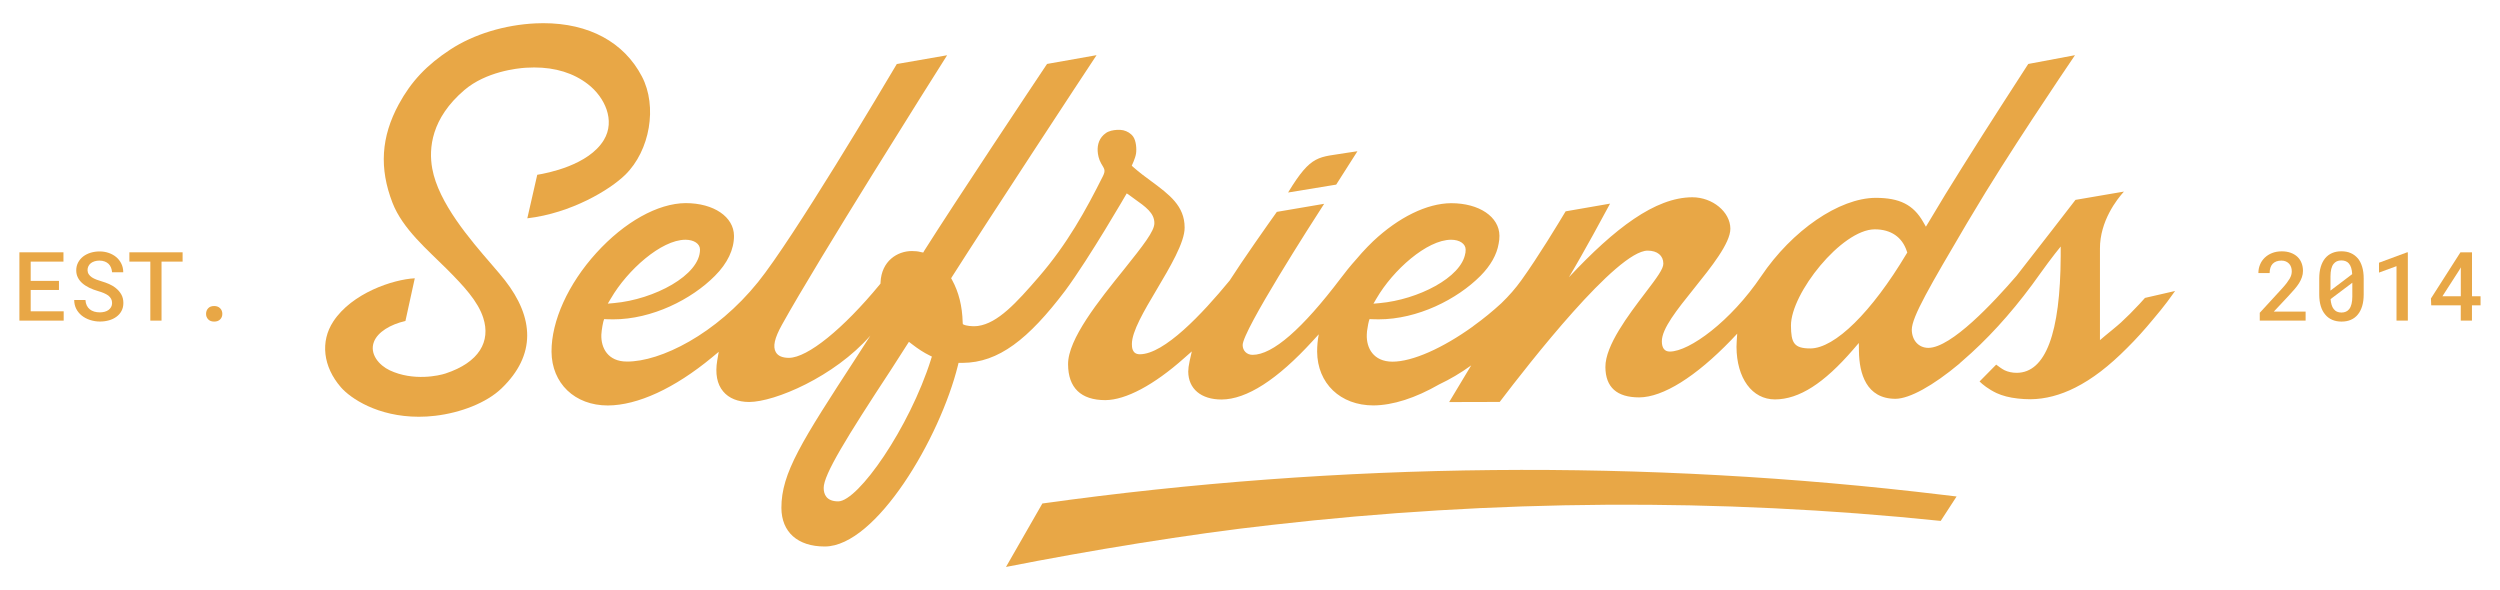
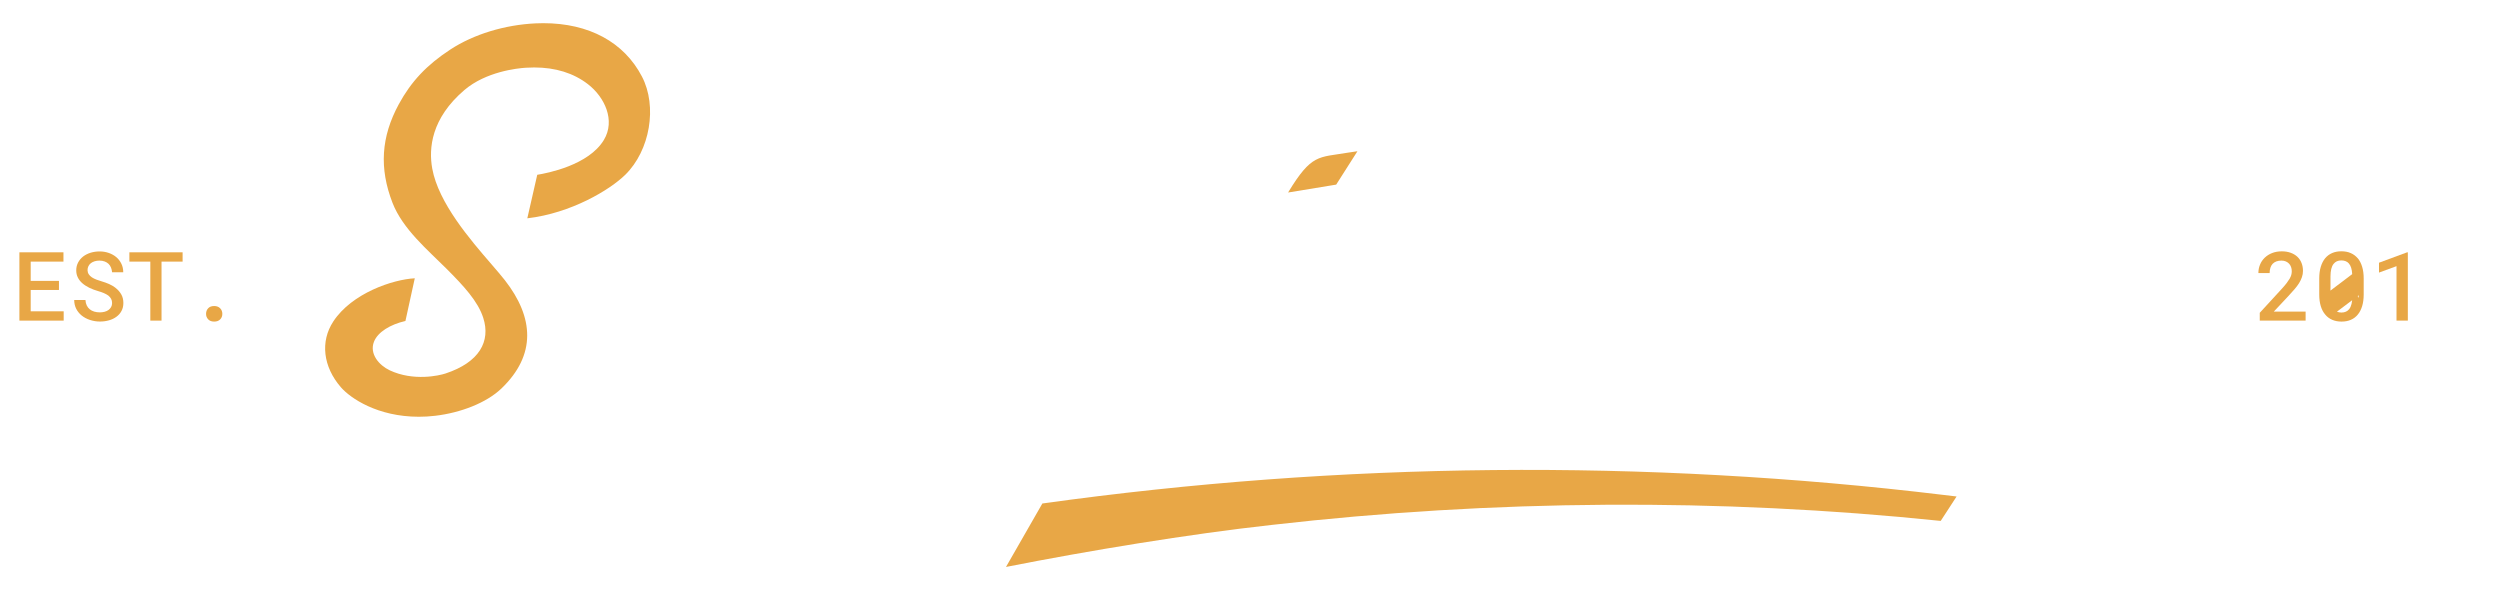
<svg xmlns="http://www.w3.org/2000/svg" id="Capa_1" width="200mm" height="47.21mm" viewBox="0 0 566.93 133.81">
  <defs>
    <style>.cls-1{fill:#e8a746;}</style>
  </defs>
  <polygon class="cls-1" points="6.96 65.75 13.37 65.75 13.37 63.69 6.96 63.69 6.96 59.32 14.39 59.32 14.39 57.21 4.4 57.21 4.4 72.7 14.44 72.7 14.44 70.59 6.96 70.59 6.96 65.75" />
  <path class="cls-1" d="M26.17,65.24c-.44-.33-.92-.61-1.44-.84s-1.06-.42-1.6-.58c-.43-.13-.85-.27-1.24-.41-.39-.15-.74-.32-1.05-.52-.3-.2-.54-.43-.71-.7-.18-.27-.27-.58-.28-.93,0-.33.07-.63.2-.9.13-.27.32-.5.56-.69.24-.18.53-.33.86-.43s.69-.15,1.08-.15c.45,0,.84.07,1.19.2.34.13.64.31.88.54.23.23.42.51.55.83.13.32.21.68.25,1.07h2.53c0-.7-.14-1.34-.42-1.92-.28-.58-.66-1.08-1.14-1.49-.48-.41-1.05-.73-1.7-.96-.65-.23-1.35-.35-2.1-.35-.71,0-1.39.1-2.03.29-.64.2-1.2.48-1.69.85-.48.38-.87.83-1.15,1.36-.28.53-.43,1.12-.43,1.78,0,.61.12,1.16.37,1.64.24.49.58.92,1.02,1.3.43.38.96.71,1.57,1.02.61.3,1.29.55,2.02.76.47.13.91.29,1.29.45.39.17.72.35,1.01.56.27.22.48.47.63.74.15.28.22.6.22.96,0,.34-.07.64-.22.9-.15.26-.34.48-.58.66-.25.18-.54.32-.88.41-.34.09-.7.14-1.09.14-.46,0-.89-.06-1.27-.17-.39-.11-.72-.29-1.01-.52-.29-.23-.52-.52-.69-.87-.17-.35-.27-.76-.3-1.24h-2.55c0,.74.16,1.4.45,1.98.29.57.69,1.07,1.2,1.5.55.45,1.19.8,1.93,1.04.74.24,1.49.36,2.25.36.72,0,1.4-.09,2.04-.27.65-.18,1.21-.45,1.7-.81.48-.35.87-.78,1.15-1.31.29-.53.43-1.13.43-1.82,0-.74-.16-1.4-.49-1.97-.33-.57-.77-1.06-1.31-1.47Z" />
  <polygon class="cls-1" points="29.34 59.32 34.09 59.32 34.09 72.7 36.63 72.7 36.63 59.32 41.41 59.32 41.41 57.21 29.34 57.21 29.34 59.32" />
  <path class="cls-1" d="M48.57,69.39c-.6,0-1.05.17-1.37.52-.32.35-.47.77-.47,1.26s.16.9.48,1.24c.32.34.77.51,1.36.51s1.03-.17,1.36-.5c.33-.33.49-.75.49-1.25s-.16-.92-.49-1.26c-.33-.34-.78-.52-1.36-.52Z" />
  <path class="cls-1" d="M519.09,66.96c.45-.48.88-.95,1.26-1.4.39-.45.72-.9,1.01-1.35.28-.45.49-.9.65-1.36s.24-.93.24-1.42c0-.65-.11-1.25-.32-1.79-.21-.54-.52-1.01-.93-1.4-.41-.39-.92-.7-1.52-.92-.6-.22-1.28-.33-2.04-.33-.81,0-1.54.13-2.2.39-.66.26-1.21.62-1.67,1.06-.46.45-.82.97-1.06,1.57-.25.6-.37,1.24-.37,1.91h2.55c0-.45.06-.85.17-1.2.11-.35.28-.65.51-.9.22-.23.5-.41.83-.54.33-.13.73-.19,1.18-.19.36,0,.68.06.96.18.29.12.53.29.74.5.21.21.36.47.47.77.11.3.16.63.16.99,0,.27-.04.54-.11.8-.07.27-.2.55-.37.86-.18.3-.41.64-.69,1.01-.28.37-.63.78-1.05,1.24l-5.04,5.49v1.77h10.4v-2.05h-7.21l3.45-3.68Z" />
-   <path class="cls-1" d="M534.66,58.56c-.44-.52-.97-.91-1.59-1.18-.62-.27-1.32-.4-2.11-.4s-1.48.13-2.1.4c-.62.27-1.15.66-1.58,1.18-.43.53-.76,1.17-.99,1.93-.23.76-.35,1.64-.35,2.63v3.67c0,.99.12,1.87.35,2.63.23.76.57,1.4,1.01,1.91.43.53.96.92,1.59,1.19.63.27,1.33.4,2.11.4s1.49-.13,2.11-.4c.62-.27,1.14-.66,1.57-1.19.43-.51.76-1.15.99-1.91.23-.76.35-1.64.35-2.63v-3.67c0-.99-.12-1.87-.35-2.63-.23-.76-.56-1.41-.99-1.93ZM528.49,65.37v-2.7c0-.64.06-1.19.17-1.67.11-.47.29-.86.52-1.15.2-.26.45-.46.74-.6.3-.13.64-.2,1.03-.2.36,0,.69.06.97.17.29.11.53.28.73.51.23.26.4.59.53.99.13.4.2.88.23,1.44l-4.93,3.73v-.52ZM533.44,64.71v2.51c0,.65-.06,1.22-.18,1.7-.12.48-.29.87-.53,1.17-.2.26-.45.45-.74.58-.29.13-.63.2-1.01.2s-.73-.07-1.03-.2c-.29-.13-.54-.34-.74-.61-.2-.25-.36-.56-.47-.94-.12-.38-.19-.81-.23-1.3l4.93-3.71v.6Z" />
+   <path class="cls-1" d="M534.66,58.56c-.44-.52-.97-.91-1.59-1.18-.62-.27-1.32-.4-2.11-.4s-1.48.13-2.1.4c-.62.27-1.15.66-1.58,1.18-.43.53-.76,1.17-.99,1.93-.23.76-.35,1.64-.35,2.63v3.67c0,.99.12,1.87.35,2.63.23.76.57,1.4,1.01,1.91.43.53.96.92,1.59,1.19.63.27,1.33.4,2.11.4s1.49-.13,2.11-.4c.62-.27,1.14-.66,1.57-1.19.43-.51.76-1.15.99-1.91.23-.76.35-1.64.35-2.63v-3.67c0-.99-.12-1.87-.35-2.63-.23-.76-.56-1.41-.99-1.93ZM528.49,65.37v-2.7c0-.64.06-1.19.17-1.67.11-.47.29-.86.52-1.15.2-.26.45-.46.74-.6.3-.13.64-.2,1.03-.2.36,0,.69.06.97.17.29.11.53.28.73.51.23.26.4.59.53.99.13.4.2.88.23,1.44l-4.93,3.73v-.52ZM533.44,64.71v2.51c0,.65-.06,1.22-.18,1.7-.12.48-.29.87-.53,1.17-.2.26-.45.45-.74.58-.29.13-.63.2-1.01.2s-.73-.07-1.03-.2l4.93-3.71v.6Z" />
  <polygon class="cls-1" points="539.49 59.57 539.49 61.81 543.46 60.35 543.46 72.7 546.03 72.7 546.03 57.21 545.87 57.21 539.49 59.57" />
-   <path class="cls-1" d="M560.58,67.18v-9.97h-2.62l-6.69,10.47.06,1.56h6.7v3.46h2.54v-3.46h1.95v-2.06h-1.95ZM558.04,67.18h-4.17l3.87-6.01.3-.55v6.56Z" />
-   <path class="cls-1" d="M485.16,68.94c-1.49,1.6-2.85,2.96-4.19,4.19-.63.6-3.56,2.98-3.56,2.98l-1.2,1.02v-20.73c-.03-6.28,3.87-11.23,5.44-12.96l-10.99,1.88s-9.79,12.69-13.35,17.2c-5.26,6.1-14.81,16.33-20,16.36-2.2,0-3.74-1.68-3.77-4.11,0-2.91,4.16-9.97,12.43-24.03l1.18-1.96c7.8-13.24,20.99-32.71,23.4-36.27l-10.6,1.99c-2.15,3.35-9.06,13.95-14.97,23.42-2.54,4.03-5.1,8.19-7.59,12.41l-.65,1.07-.63-1.1c-2.22-3.87-5.31-5.44-10.78-5.44-8.24.05-18.92,7.35-25.96,17.8-6.88,10.18-16.25,17.04-20.7,17.06-1.18,0-1.81-.79-1.81-2.33,0-2.88,3.4-7.12,7.35-12.04,3.85-4.79,8.19-10.21,8.19-13.5-.03-3.8-4.03-7.12-8.64-7.12-8.4.03-17.56,7.01-27.98,18.14,3.38-5.63,8.3-14.76,9.34-16.7l-10.08,1.75c-1.68,2.8-6.15,10.21-10.02,15.6-1.33,1.86-2.85,3.59-4.53,5.21l-.03.03c-1.99,1.83-4.11,3.56-6.23,5.08-.08.08-.18.16-.26.21-6.73,4.84-13.64,7.98-18.24,7.96-4.29-.03-5.89-3.11-5.78-6.12,0-.24.03-.5.05-.79.13-1.05.39-2.33.58-2.75l.58.03c.5.03.99.03,1.47.03,8.85,0,17.8-4.53,23.11-9.87,2.28-2.3,3.69-4.79,4.11-7.28.13-.6.18-1.2.18-1.81-.03-4.29-4.58-7.38-10.94-7.38-5.5.03-11.91,3.19-17.69,8.61-.86.84-1.75,1.73-2.59,2.67-.39.44-.79.89-1.15,1.33-1.52,1.68-2.72,3.22-3.61,4.4-8.72,11.52-15.44,17.38-20,17.38-1.31,0-2.25-.94-2.25-2.22,0-3.27,15.65-27.66,18.48-32.03l-10.73,1.83c-1.86,2.59-7.83,11.07-10.7,15.57-6.26,7.62-14.84,16.7-20.36,16.72-1.78,0-1.81-1.62-1.81-2.33,0-2.83,2.72-7.46,5.63-12.35,2.98-5.03,6.36-10.7,6.33-14.05,0-4.92-3.48-7.48-7.51-10.47-1.36-.99-2.77-2.04-4.14-3.25l-.34-.31s.81-1.68.97-2.75c.16-1.05.03-2.88-.65-3.85-.52-.73-1.36-1.23-2.25-1.44-.92-.18-1.86-.1-2.72.1-.42.13-.84.26-1.2.52-1.54,1.07-1.96,2.64-1.88,4.11.05.81.24,1.83.79,2.8.71,1.23,1.09,1.49.39,2.9-3.87,7.72-8.08,15.37-14.55,22.85-5.06,5.85-9.26,10.47-13.78,11.1-.6.08-1.75.1-2.7-.13-.47-.1-.73-.29-.73-.29l-.03-.37c-.1-3.74-.89-6.88-2.41-9.66l-.21-.37.24-.39c8.14-12.8,29.78-45.75,32.74-50.2l-11.23,1.99c-3.09,4.61-20.89,31.35-27.82,42.32l-.26.45-.52-.1c-.65-.18-1.28-.24-2.04-.24-3.3,0-6.91,2.25-7.12,7.12v.24l-.16.21c-8.32,10.1-16.38,16.62-20.6,16.65-1.47,0-2.49-.42-2.98-1.28-.73-1.26-.31-3.17,1.39-6.23,8.17-14.73,34.05-55.75,37.45-61.11l-11.41,1.99c-3.25,5.5-23.5,39.57-31.46,49.44-9.5,11.8-22.12,18.09-29.76,18.03-4.29,0-5.89-3.09-5.78-6.1.05-1.05.39-3.01.63-3.53l.58.03c.5.03.99.03,1.47.03,8.82,0,17.8-4.53,23.08-9.87,2.85-2.85,4.34-5.99,4.32-9.08-.03-4.29-4.58-7.41-10.97-7.41-6.31.05-13.87,4.27-20.26,11.31s-10.18,15.42-10.15,22.38c.05,7.17,5.26,12.2,12.77,12.2,6.78-.03,15.15-3.9,23.61-10.89l1.54-1.28-.34,1.96c-.5,2.96-.05,5.39,1.36,7.04,1.28,1.54,3.35,2.38,5.89,2.38,5.81-.03,19.24-5.68,27.48-15.05l-3.14,4.87c-12.43,19.11-17.06,26.28-17.04,34.21.03,5.47,3.69,8.74,9.81,8.74h.08c11.62-.08,26.07-24.58,30.15-41.09l.13-.55h.94c8.14-.05,14.9-5.35,23.25-16.37,5.55-7.51,13.95-22.06,13.95-22.06l.34.21c.68.52.7.51,1.3.95,2.7,1.91,4.63,3.3,4.63,5.57.03,1.81-2.49,5-6.88,10.5-5.68,7.04-12.75,15.83-12.69,21.54.03,5.31,2.91,8.11,8.45,8.11,4.63-.03,10.99-3.4,17.88-9.53l1.73-1.52-.5,2.22c-.21.99-.31,1.75-.31,2.36.03,3.9,2.9,6.33,7.56,6.33,5.68-.03,12.62-4.48,20.65-13.27l1.39-1.52c-.26,1.33-.37,2.67-.37,3.93.05,7.2,5.26,12.2,12.77,12.2,4.42-.03,9.53-1.68,14.89-4.76,2.43-1.15,4.87-2.57,7.28-4.32l-5,8.32,11.46-.03c6.67-8.77,26.59-34.29,33.55-34.31,2.2,0,3.56,1.13,3.56,2.93.03,1.18-1.39,3.11-4.11,6.67-3.82,5.03-9.06,11.91-9.03,16.8.03,4.58,2.59,6.88,7.67,6.88,5.39-.03,12.8-4.66,20.86-13.01l1.36-1.44c-.07.61-.16,2.8-.16,2.98.03,7.12,3.53,11.93,8.74,11.93,5.47-.03,11.1-3.64,17.72-11.31l1.28-1.49.03,1.96c.08,4.87,1.6,10.7,8.3,10.7,3.19-.03,8.51-2.98,14.47-7.96.08-.1.16-.18.63-.58,5.55-4.76,10.86-10.57,15.83-17.27.63-.84,1.28-1.75,1.91-2.64,1.18-1.62,2.33-3.22,3.27-4.4l1.34-1.68v2.15c-.08,17.54-3.43,26.46-9.97,26.49-.99,0-1.99-.21-2.75-.58-.63-.31-1.39-.89-1.91-1.28l-3.77,3.82c.65.65,1.99,1.75,3.87,2.64,1.31.6,2.9,1.02,4.82,1.23.92.1,1.83.16,2.88.16,3.32-.03,6.73-.92,10.13-2.64,3.85-1.94,7.62-4.82,11.8-9.03,1.96-1.94,3.93-4.11,5.99-6.62,1.05-1.23,2.07-2.49,3.04-3.77.08-.08,1.49-2.04,1.81-2.49l-6.83,1.57s-.76.84-1.23,1.36ZM311.97,67.97l.21-.34c3.72-6.39,11.39-13.24,16.86-13.27h.03c1.94,0,3.3.92,3.3,2.25,0,.26-.03.5-.05.76,0,0,0,.03-.03.05-.86,5.52-10.76,10.52-19.39,11.31l-1.44.13.52-.89ZM138.56,67.63c3.72-6.39,11.38-13.24,16.85-13.27h.03c1.94,0,3.3.92,3.3,2.22.03,5.84-10.44,11.33-19.47,12.14l-1.44.13.73-1.23ZM211.13,81.47c-4.89,15.52-16.51,32.19-21.04,32.22-2.72,0-3.3-1.65-3.3-3.04-.03-2.98,5.13-11.38,15.28-26.83.45-.71,1.75-2.77,3.61-5.63l.44-.68.65.5c1.41,1.1,2.75,1.96,3.98,2.56l.58.29-.21.6ZM432.34,57.55c-7.9,13.22-16.23,21.44-21.8,21.46-3.74,0-4.37-1.28-4.4-5.16-.05-7.3,11.49-21.8,18.97-21.85h.05c3.64,0,6.2,1.75,7.25,4.95l.11.31-.18.29Z" />
  <path class="cls-1" d="M121.83,39.64l-2.25,9.86c9.95-1.16,18.72-6.45,22.21-9.87,5.62-5.51,7.32-15.5,3.79-22.27-4.07-7.81-12.02-12.11-22.38-12.11-.56,0-1.13.01-1.69.04-7.05.32-14.11,2.48-19.38,5.93-5.38,3.52-8.88,7.24-11.7,12.42-4.01,7.4-4.46,14.5-1.42,22.35,2.31,5.94,8.01,10.71,12.17,14.87,3.95,3.95,7.19,7.42,8.41,11.22,1.71,5.31-.87,10.07-8.56,12.61-1.48.49-7.29,1.8-12.65-.72-2.44-1.15-4.64-3.73-3.58-6.47.86-2.2,3.67-3.92,7.14-4.72l2.12-9.68c-4.94.26-14.24,3.35-18.47,9.78-3,4.55-2.33,10.28,1.72,14.94,2.16,2.48,8.31,6.68,17.67,6.68,1.22,0,2.46-.07,3.7-.22,5.82-.68,11.64-2.95,15.02-6.18,7.96-7.63,7.38-16.11.8-24.55-.79-1.01-1.86-2.25-3.08-3.67-4.77-5.52-11.99-13.87-13.4-21.66-.83-4.58-.24-11.38,7.29-17.81,4.9-4.17,11.91-4.93,13.94-5.06.64-.04,1.28-.06,1.9-.06,4.81,0,8.9,1.27,12.16,3.78,3.82,2.94,6.3,8.24,3.63,12.66-3.44,5.72-12.78,7.52-15.11,7.9Z" />
  <path class="cls-1" d="M307.82,34.29s-1.75.26-2.14.32c-6.69,1.15-8.2.17-13.58,9.04l10.91-1.79,4.82-7.57Z" />
  <path class="cls-1" d="M236.38,114.17l-8.25,14.39c18.57-3.66,41.43-7.45,60.26-9.53,50.33-5.76,101.27-6.13,151.71-.91l3.6-5.54s-2.94-.35-2.94-.35c-67.8-8.19-136.7-7.5-204.38,1.94Z" />
</svg>